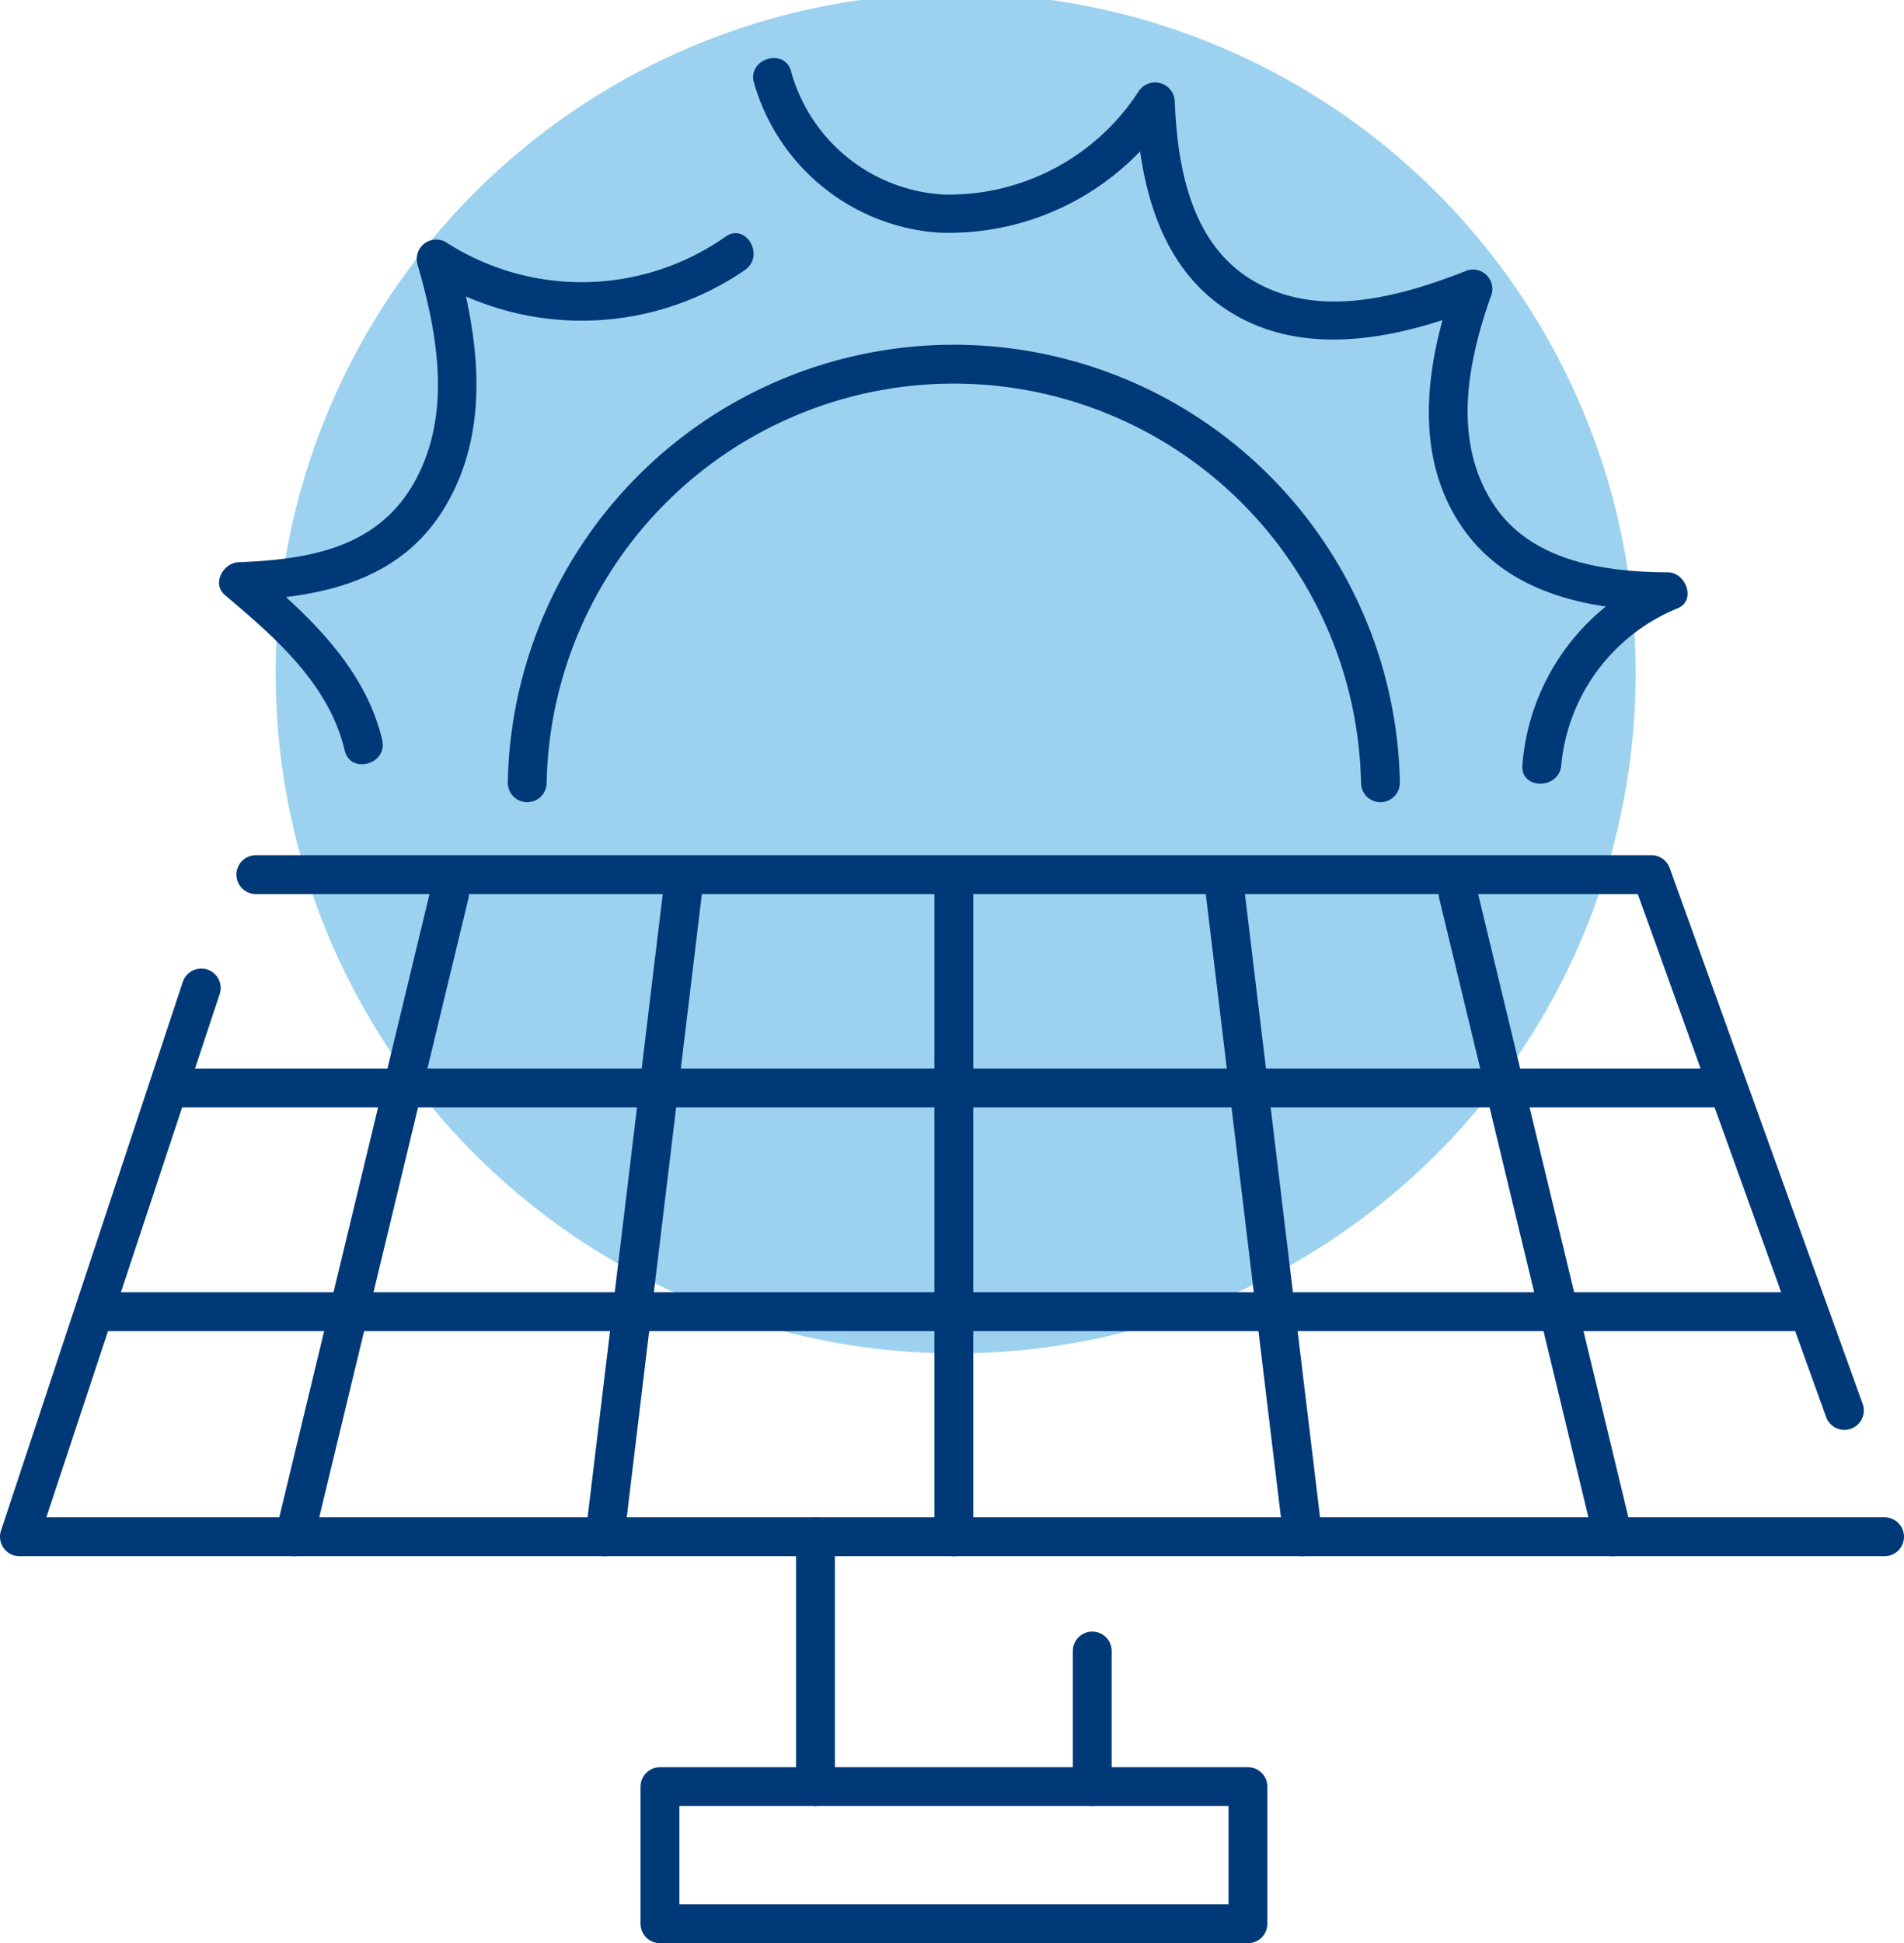
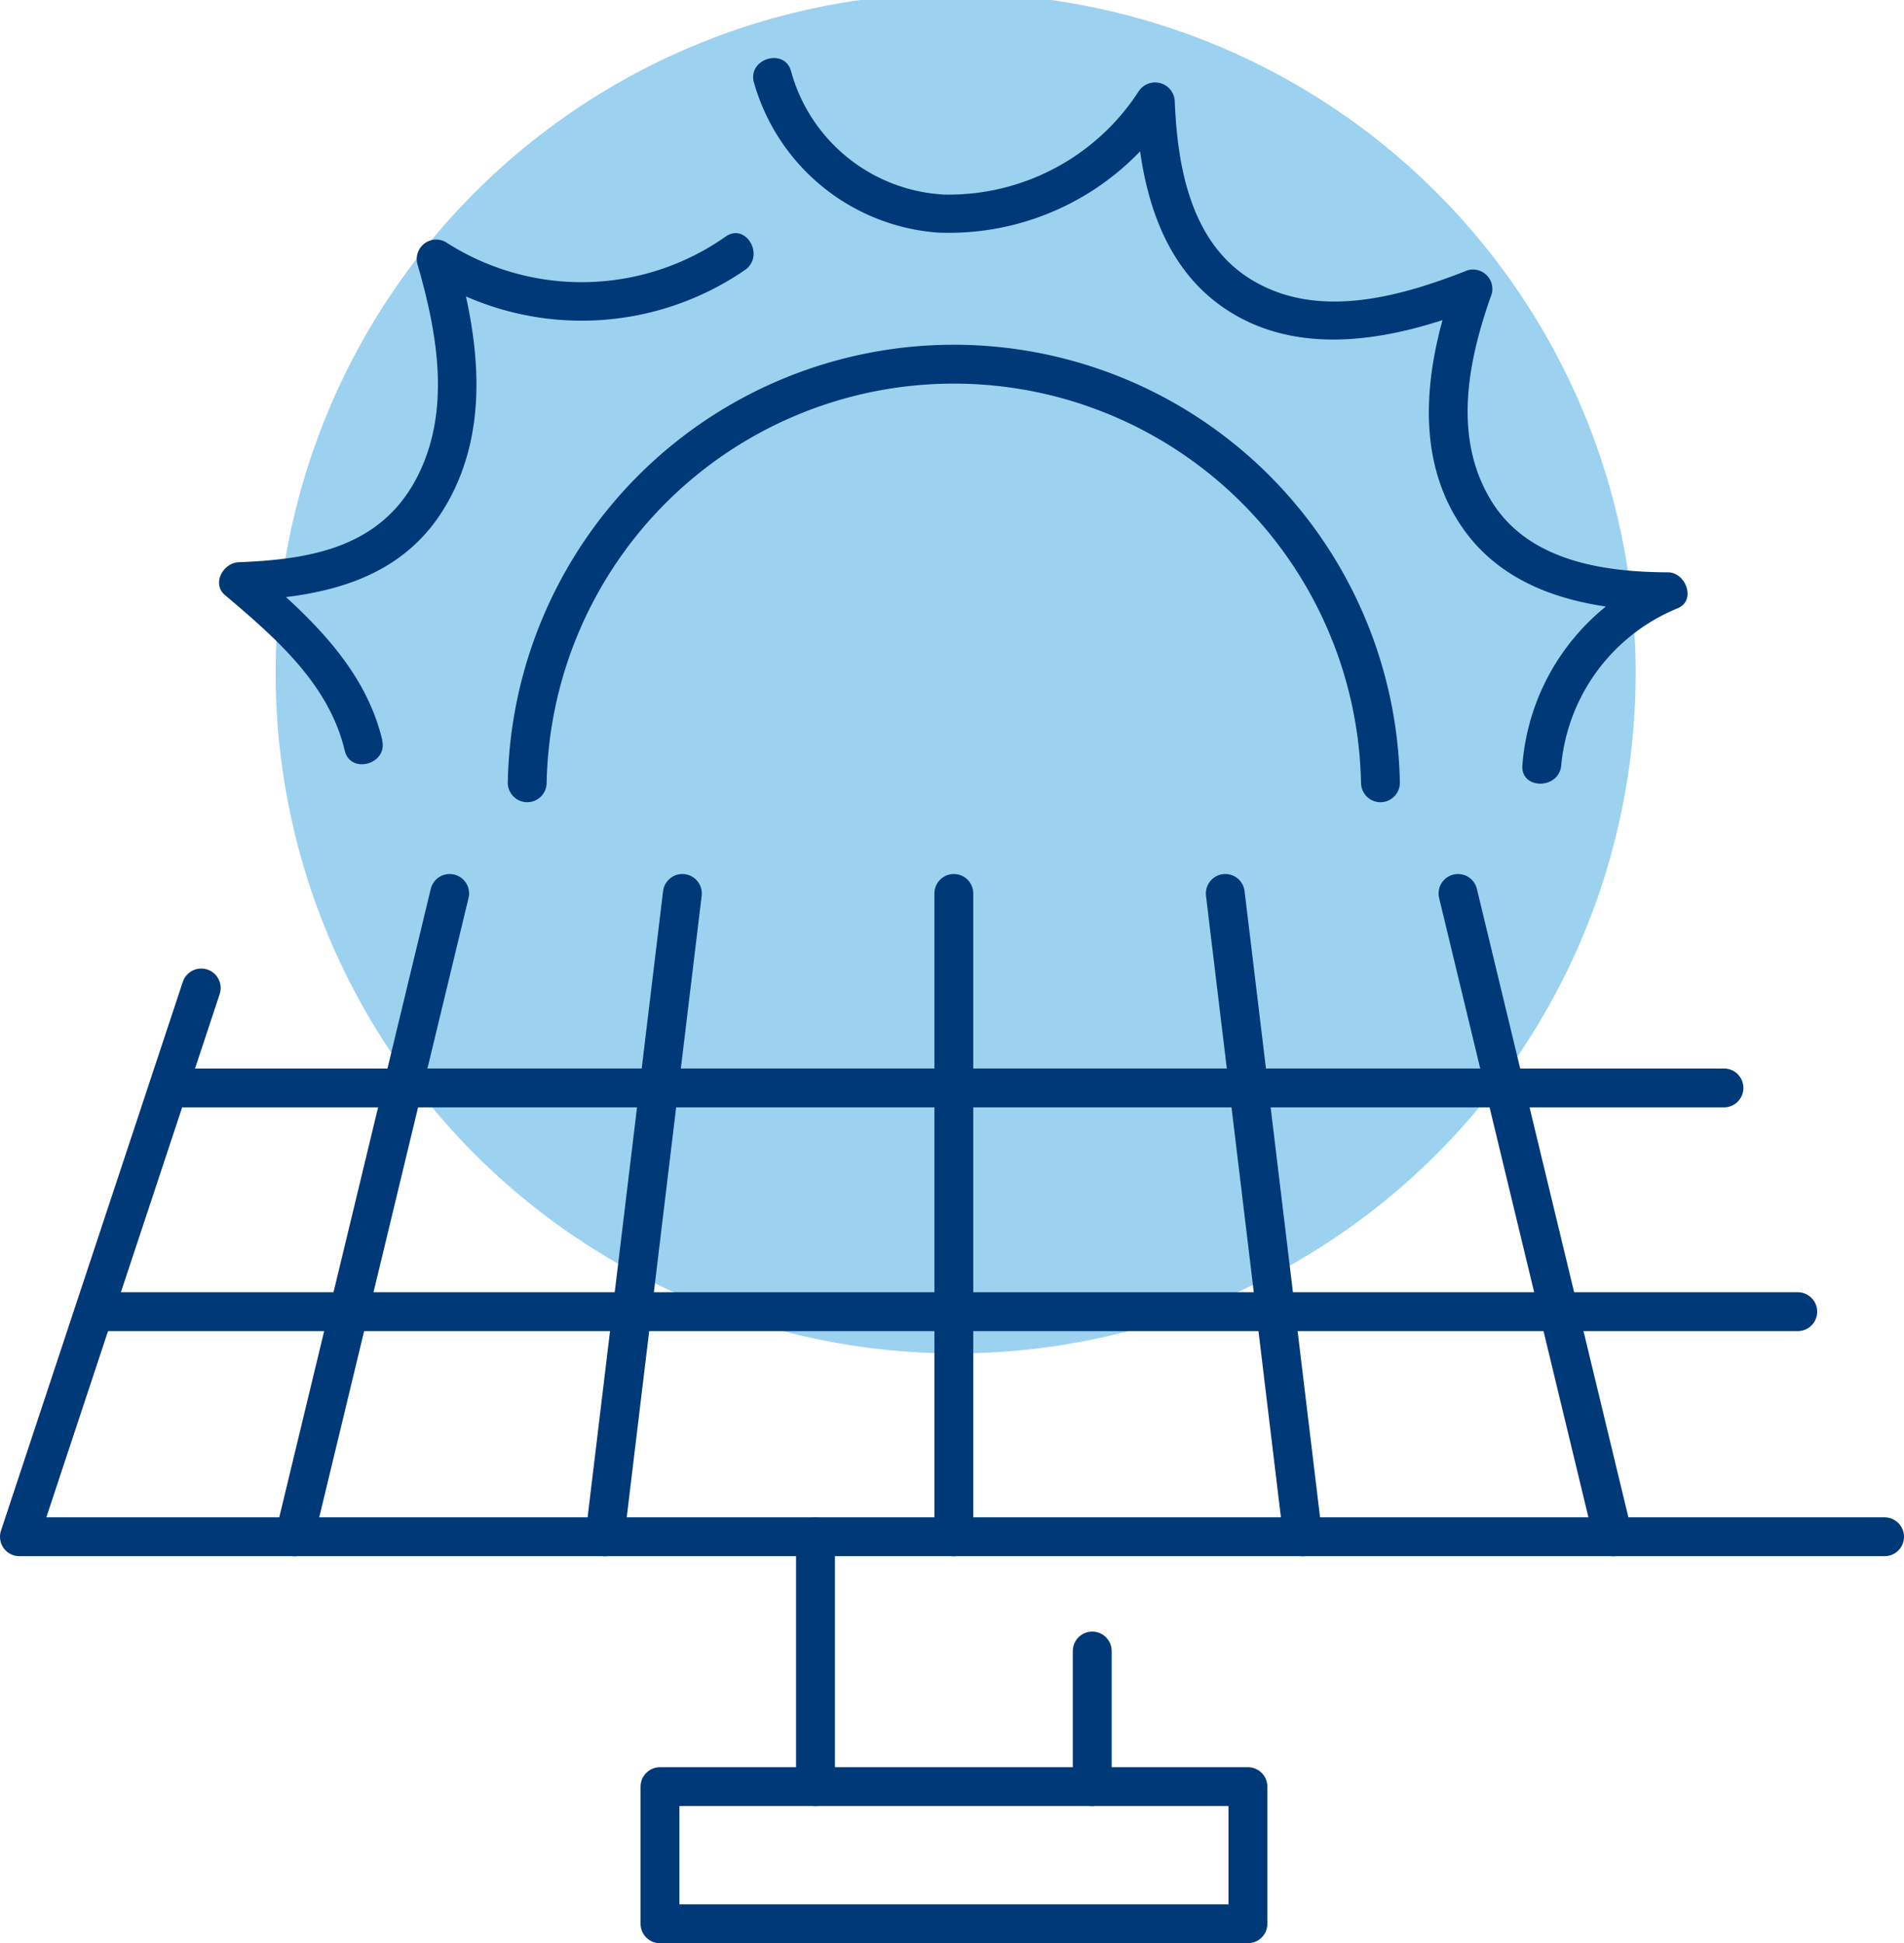
<svg xmlns="http://www.w3.org/2000/svg" id="fotovoltaico" width="49" height="50" viewBox="0 0 49 50">
  <defs>
    <clipPath id="clip-path">
      <rect id="Rettangolo_658" data-name="Rettangolo 658" width="49" height="50" fill="none" />
    </clipPath>
  </defs>
  <g id="Raggruppa_1629" data-name="Raggruppa 1629" clip-path="url(#clip-path)">
    <path id="Tracciato_1843" data-name="Tracciato 1843" d="M42.094,17.327a17.5,17.5,0,0,1-35,0,17.5,17.5,0,0,1,35,0" fill="#9cd2f0" />
    <line id="Linea_196" data-name="Linea 196" x2="43.793" transform="translate(2.473 33.754)" fill="none" stroke="#003977" stroke-linecap="round" stroke-linejoin="round" stroke-width="1" />
    <line id="Linea_197" data-name="Linea 197" x2="40.016" transform="translate(4.351 27.996)" fill="none" stroke="#003977" stroke-linecap="round" stroke-linejoin="round" stroke-width="1" />
    <line id="Linea_198" data-name="Linea 198" y2="16.557" transform="translate(24.547 22.991)" fill="none" stroke="#003977" stroke-linecap="round" stroke-linejoin="round" stroke-width="1" />
    <line id="Linea_199" data-name="Linea 199" x1="1.996" y2="16.557" transform="translate(15.565 22.991)" fill="none" stroke="#003977" stroke-linecap="round" stroke-linejoin="round" stroke-width="1" />
    <line id="Linea_200" data-name="Linea 200" x2="1.996" y2="16.557" transform="translate(31.533 22.991)" fill="none" stroke="#003977" stroke-linecap="round" stroke-linejoin="round" stroke-width="1" />
    <path id="Tracciato_1844" data-name="Tracciato 1844" d="M5.179,25.678.5,39.8h48" transform="translate(0 -0.254)" fill="none" stroke="#003977" stroke-linecap="round" stroke-linejoin="round" stroke-width="1" />
    <line id="Linea_201" data-name="Linea 201" x1="3.992" y2="16.557" transform="translate(7.58 22.991)" fill="none" stroke="#003977" stroke-linecap="round" stroke-linejoin="round" stroke-width="1" />
    <line id="Linea_202" data-name="Linea 202" x2="3.992" y2="16.557" transform="translate(37.522 22.991)" fill="none" stroke="#003977" stroke-linecap="round" stroke-linejoin="round" stroke-width="1" />
-     <path id="Tracciato_1845" data-name="Tracciato 1845" d="M6.584,22.732H42.5l4.966,13.789" transform="translate(0 -0.225)" fill="none" stroke="#003977" stroke-linecap="round" stroke-linejoin="round" stroke-width="1" />
    <path id="Tracciato_1846" data-name="Tracciato 1846" d="M13.568,20.237a10.981,10.981,0,0,1,21.958,0" transform="translate(0 -0.094)" fill="none" stroke="#003977" stroke-linecap="round" stroke-linejoin="round" stroke-width="1" />
    <line id="Linea_203" data-name="Linea 203" y2="6.429" transform="translate(20.987 39.548)" fill="none" stroke="#003977" stroke-linecap="round" stroke-linejoin="round" stroke-width="1" />
    <line id="Linea_204" data-name="Linea 204" y2="3.491" transform="translate(28.109 42.486)" fill="none" stroke="#003977" stroke-linecap="round" stroke-linejoin="round" stroke-width="1" />
    <rect id="Rettangolo_657" data-name="Rettangolo 657" width="15.131" height="3.529" transform="translate(16.985 45.976)" fill="none" stroke="#003977" stroke-linecap="round" stroke-linejoin="round" stroke-width="1" />
    <path id="Tracciato_1847" data-name="Tracciato 1847" d="M9.839,19.111C9.393,17.223,7.93,15.888,6.5,14.671q-.176.423-.353.846c2.13-.08,4.2-.5,5.34-2.471,1.157-1.993.833-4.349.222-6.459l-.734.559a7.424,7.424,0,0,0,8.2-.14c.519-.367.02-1.227-.505-.855a6.441,6.441,0,0,1-7.195.141.5.5,0,0,0-.734.558c.518,1.788.885,3.81-.033,5.538-.936,1.759-2.717,2.069-4.565,2.14-.4.015-.7.55-.354.845,1.3,1.1,2.676,2.288,3.082,4,.146.62,1.111.357.964-.263" transform="translate(0 -0.06)" fill="#003977" />
    <path id="Tracciato_1848" data-name="Tracciato 1848" d="M19.4,2.127A5.33,5.33,0,0,0,24.126,6a6.822,6.822,0,0,0,6.035-3.13l-.932-.25c.077,1.959.53,4.129,2.265,5.316,1.965,1.347,4.49.8,6.542-.013l-.615-.609c-.718,2.014-1.082,4.407.216,6.281,1.189,1.716,3.313,2.131,5.286,2.139-.085-.307-.169-.615-.253-.922a5.817,5.817,0,0,0-3.491,4.894c-.051.635.95.632,1,0a4.851,4.851,0,0,1,3-4.04c.477-.2.207-.921-.252-.923-1.661-.007-3.574-.288-4.528-1.808-1.031-1.643-.62-3.647-.009-5.358a.5.5,0,0,0-.615-.609c-1.737.686-3.893,1.3-5.611.218-1.53-.96-1.866-2.911-1.931-4.566a.506.506,0,0,0-.932-.25,5.825,5.825,0,0,1-5,2.652,4.324,4.324,0,0,1-3.939-3.159c-.148-.62-1.113-.357-.964.263" transform="translate(0 -0.015)" fill="#003977" />
  </g>
</svg>